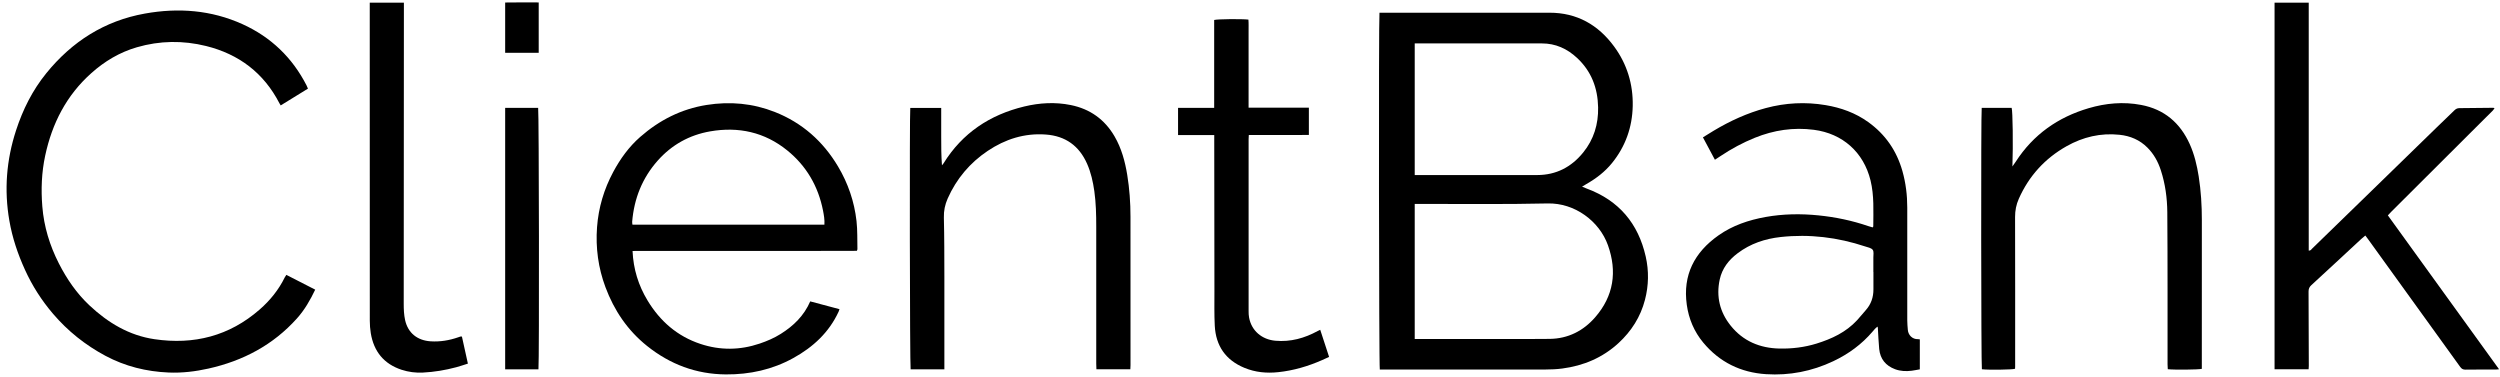
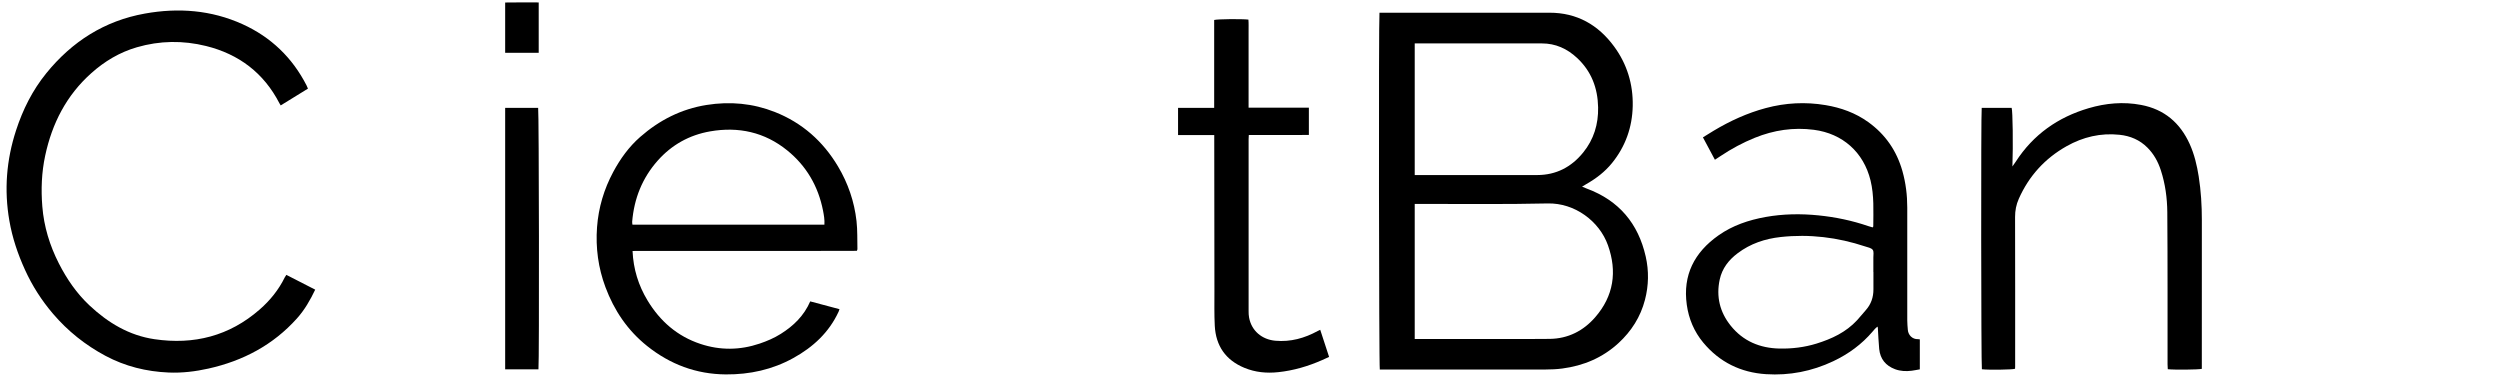
<svg xmlns="http://www.w3.org/2000/svg" width="199" height="30" viewBox="0 0 199 30" fill="none">
  <g clip-path="url(#clip0_240_5680)">
    <path d="M109.806 1.016C109.906 1.016 109.99 1.016 110.074 1.016C114.495 1.016 118.915 1.018 123.335 1.012C125.528 1.008 127.22 1.98 128.485 3.703C129.512 5.1 130.001 6.704 129.965 8.438C129.929 10.128 129.389 11.655 128.317 12.978C127.752 13.676 127.052 14.209 126.274 14.652C126.174 14.708 126.078 14.77 125.931 14.859C126.094 14.925 126.206 14.975 126.322 15.017C128.87 15.965 130.404 17.79 130.999 20.42C131.26 21.572 131.236 22.725 130.939 23.868C130.586 25.225 129.86 26.364 128.832 27.31C127.565 28.474 126.052 29.112 124.358 29.334C123.915 29.393 123.464 29.411 123.016 29.413C118.734 29.419 114.452 29.417 110.172 29.417C110.056 29.417 109.94 29.417 109.832 29.417C109.763 29.138 109.737 1.483 109.806 1.018V1.016ZM112.614 26.983C112.716 26.983 112.801 26.983 112.883 26.983C115.425 26.983 117.965 26.983 120.507 26.983C121.457 26.983 122.407 26.987 123.357 26.975C124.825 26.957 126.036 26.335 126.976 25.255C128.449 23.563 128.74 21.62 127.992 19.52C127.313 17.611 125.354 16.144 123.191 16.194C119.787 16.274 116.379 16.226 112.973 16.232C112.859 16.232 112.744 16.232 112.612 16.232V26.983H112.614ZM112.614 13.934C112.736 13.934 112.841 13.934 112.945 13.934C115.186 13.934 117.429 13.934 119.671 13.934C120.567 13.934 121.465 13.934 122.361 13.934C123.874 13.932 125.085 13.295 126.021 12.14C126.867 11.098 127.236 9.887 127.21 8.548C127.18 7.006 126.673 5.669 125.53 4.607C124.745 3.877 123.824 3.454 122.73 3.456C119.462 3.458 116.196 3.456 112.929 3.456C112.827 3.456 112.722 3.456 112.612 3.456V13.932L112.614 13.934Z" fill="black" />
    <path d="M24.511 7.056C23.786 7.503 23.072 7.944 22.344 8.391C22.304 8.323 22.268 8.271 22.24 8.217C20.995 5.805 19.015 4.31 16.402 3.662C14.57 3.209 12.72 3.231 10.893 3.763C9.526 4.16 8.333 4.873 7.277 5.815C5.29 7.584 4.146 9.819 3.596 12.393C3.31 13.73 3.26 15.077 3.368 16.43C3.496 18.03 3.957 19.544 4.687 20.973C5.322 22.216 6.104 23.357 7.127 24.315C8.596 25.692 10.276 26.704 12.301 27.001C15.436 27.462 18.255 26.748 20.67 24.637C21.5 23.912 22.178 23.074 22.665 22.084C22.697 22.019 22.741 21.961 22.793 21.879C23.563 22.272 24.319 22.659 25.091 23.056C24.692 23.89 24.245 24.67 23.635 25.349C21.737 27.464 19.349 28.721 16.599 29.337C15.554 29.571 14.494 29.699 13.421 29.653C11.647 29.577 9.965 29.162 8.392 28.322C6.792 27.466 5.397 26.354 4.222 24.978C3.318 23.92 2.57 22.755 1.993 21.486C1.419 20.231 0.982 18.932 0.746 17.571C0.321 15.129 0.509 12.736 1.277 10.38C1.816 8.722 2.586 7.183 3.687 5.827C5.727 3.314 8.313 1.656 11.533 1.08C14.201 0.601 16.817 0.798 19.307 1.926C21.57 2.953 23.274 4.591 24.407 6.81C24.445 6.884 24.473 6.964 24.513 7.056H24.511Z" fill="black" />
    <path d="M68.207 19.966C67.024 19.968 65.831 19.973 64.638 19.973C63.454 19.973 62.269 19.973 61.082 19.973H57.494C56.309 19.973 55.124 19.973 53.938 19.973C52.745 19.973 51.554 19.974 50.351 19.977C50.415 21.426 50.82 22.721 51.544 23.918C52.538 25.564 53.911 26.764 55.754 27.376C57.323 27.897 58.899 27.881 60.469 27.35C61.058 27.151 61.626 26.907 62.151 26.576C63.163 25.94 63.997 25.137 64.494 23.99C65.266 24.196 66.034 24.401 66.824 24.611C66.794 24.695 66.779 24.754 66.754 24.808C65.99 26.462 64.721 27.632 63.153 28.498C61.483 29.423 59.679 29.817 57.772 29.803C55.417 29.785 53.344 29.004 51.516 27.546C49.958 26.303 48.886 24.713 48.194 22.859C47.619 21.318 47.404 19.722 47.524 18.088C47.639 16.528 48.078 15.053 48.819 13.676C49.379 12.637 50.062 11.687 50.956 10.903C52.482 9.566 54.22 8.678 56.243 8.355C58.111 8.057 59.929 8.223 61.684 8.917C63.853 9.775 65.513 11.246 66.703 13.243C67.505 14.588 68.004 16.045 68.179 17.597C68.261 18.335 68.233 19.086 68.251 19.83C68.251 19.86 68.233 19.888 68.209 19.964L68.207 19.966ZM65.623 17.884C65.649 17.491 65.583 17.126 65.513 16.763C65.132 14.828 64.194 13.211 62.664 11.972C60.866 10.516 58.783 10.063 56.522 10.458C54.87 10.747 53.468 11.529 52.354 12.784C51.123 14.171 50.473 15.809 50.321 17.649C50.315 17.727 50.335 17.809 50.343 17.884H65.625H65.623Z" fill="black" />
-     <path d="M181.057 0.212H183.775V19.949C183.935 19.961 183.984 19.848 184.054 19.78C185.591 18.287 187.129 16.793 188.665 15.298C190.423 13.588 192.179 11.876 193.937 10.166C194.41 9.705 194.891 9.25 195.364 8.788C195.476 8.678 195.595 8.61 195.757 8.608C196.665 8.602 197.571 8.59 198.479 8.58C198.498 8.58 198.518 8.594 198.566 8.614C198.516 8.682 198.475 8.752 198.421 8.807C198.075 9.153 197.726 9.498 197.377 9.845C195.035 12.178 192.694 14.514 190.352 16.849C190.264 16.938 190.178 17.032 190.072 17.142C193.021 21.224 195.958 25.289 198.925 29.393C198.812 29.405 198.744 29.417 198.676 29.417C197.864 29.417 197.052 29.411 196.242 29.423C196.046 29.425 195.934 29.349 195.825 29.196C193.384 25.806 190.938 22.418 188.492 19.03C188.43 18.946 188.366 18.862 188.28 18.748C188.163 18.846 188.057 18.93 187.959 19.02C186.636 20.245 185.319 21.474 183.99 22.691C183.825 22.841 183.759 22.988 183.761 23.212C183.775 25.183 183.777 27.154 183.781 29.124C183.781 29.206 183.771 29.291 183.765 29.395H181.055V0.212H181.057Z" fill="black" />
    <path d="M152.818 27.015V29.399C152.609 29.435 152.395 29.481 152.178 29.509C151.729 29.567 151.282 29.549 150.853 29.391C150.102 29.112 149.665 28.577 149.584 27.779C149.53 27.227 149.512 26.674 149.478 26.121C149.478 26.091 149.468 26.061 149.456 25.997C149.292 26.109 149.181 26.249 149.069 26.381C148.199 27.406 147.137 28.18 145.926 28.753C144.232 29.555 142.44 29.904 140.577 29.784C138.567 29.655 136.873 28.829 135.578 27.27C134.854 26.398 134.425 25.385 134.268 24.261C133.938 21.889 134.876 20.089 136.786 18.74C137.913 17.944 139.194 17.515 140.541 17.272C141.938 17.022 143.346 17.002 144.753 17.144C146.104 17.28 147.429 17.557 148.716 17.998C148.835 18.038 148.955 18.07 149.065 18.102C149.093 18.054 149.113 18.038 149.113 18.02C149.117 16.797 149.189 15.57 148.895 14.363C148.345 12.118 146.674 10.629 144.384 10.332C142.756 10.121 141.197 10.356 139.681 10.969C138.727 11.356 137.829 11.839 136.975 12.409C136.826 12.507 136.676 12.605 136.506 12.716C136.183 12.11 135.874 11.533 135.553 10.933C135.846 10.753 136.123 10.576 136.405 10.408C137.711 9.626 139.084 8.997 140.557 8.602C142.127 8.181 143.715 8.099 145.314 8.367C146.539 8.572 147.688 8.983 148.706 9.713C150.075 10.693 150.976 12.004 151.433 13.62C151.701 14.568 151.818 15.538 151.818 16.522C151.818 19.515 151.814 22.511 151.818 25.503C151.818 25.758 151.844 26.013 151.864 26.267C151.896 26.646 152.2 27.019 152.684 26.997C152.716 26.997 152.746 27.005 152.816 27.013L152.818 27.015ZM149.121 21.65H149.119C149.119 21.267 149.123 20.883 149.119 20.5C149.117 20.289 149.173 20.021 149.067 19.884C148.949 19.732 148.68 19.688 148.47 19.618C146.283 18.892 144.041 18.617 141.748 18.866C140.497 19.002 139.332 19.391 138.316 20.159C137.604 20.694 137.079 21.366 136.889 22.252C136.596 23.607 136.897 24.842 137.757 25.916C138.745 27.153 140.084 27.713 141.648 27.745C142.644 27.765 143.632 27.646 144.587 27.352C145.803 26.975 146.938 26.448 147.822 25.491C148.061 25.233 148.277 24.956 148.512 24.694C148.939 24.218 149.129 23.659 149.125 23.026C149.121 22.567 149.125 22.11 149.125 21.65H149.121Z" fill="black" />
-     <path d="M75.179 29.401H72.486C72.422 29.186 72.394 9.011 72.458 8.59H74.92C74.924 9.362 74.92 10.126 74.92 10.887C74.92 11.639 74.92 12.389 74.98 13.157C75.024 13.104 75.074 13.056 75.108 12.998C76.606 10.585 78.795 9.137 81.523 8.478C82.746 8.183 83.991 8.109 85.238 8.363C86.77 8.676 87.93 9.504 88.716 10.851C89.272 11.805 89.554 12.85 89.729 13.928C89.907 15.025 89.987 16.128 89.987 17.238C89.987 21.179 89.989 25.123 89.989 29.064C89.989 29.168 89.981 29.272 89.975 29.395H87.275C87.271 29.246 87.261 29.102 87.261 28.956C87.261 25.323 87.261 21.689 87.261 18.056C87.261 17.108 87.241 16.16 87.109 15.219C87.002 14.468 86.84 13.732 86.531 13.034C85.9 11.609 84.813 10.823 83.247 10.709C81.547 10.585 80.018 11.076 78.623 12.01C77.197 12.966 76.133 14.231 75.435 15.803C75.221 16.286 75.118 16.779 75.132 17.318C75.171 18.884 75.168 20.45 75.172 22.017C75.179 24.341 75.172 26.662 75.172 28.986C75.172 29.112 75.172 29.238 75.172 29.403L75.179 29.401Z" fill="black" />
    <path d="M157.744 8.588H160.128C160.212 8.833 160.25 11.559 160.188 13.251C160.302 13.089 160.382 12.982 160.454 12.87C161.846 10.713 163.814 9.33 166.256 8.612C167.621 8.211 169.019 8.083 170.434 8.352C172.28 8.702 173.537 9.779 174.301 11.467C174.672 12.289 174.876 13.157 175.017 14.045C175.197 15.194 175.269 16.35 175.267 17.515C175.259 21.34 175.265 25.165 175.265 28.99V29.361C175.009 29.427 173.078 29.447 172.555 29.389C172.549 29.265 172.537 29.13 172.537 28.998C172.537 27.027 172.541 25.057 172.537 23.086C172.535 21.019 172.535 18.952 172.517 16.886C172.507 15.751 172.354 14.634 172.002 13.552C171.781 12.874 171.448 12.265 170.939 11.754C170.324 11.136 169.572 10.819 168.72 10.729C167.214 10.569 165.809 10.902 164.502 11.637C162.774 12.61 161.503 14.009 160.697 15.823C160.491 16.286 160.398 16.763 160.4 17.278C160.412 21.242 160.406 25.205 160.406 29.168C160.406 29.232 160.4 29.295 160.398 29.355C160.176 29.431 158.299 29.455 157.758 29.393C157.696 29.136 157.68 8.919 157.744 8.59V8.588Z" fill="black" />
-     <path d="M105.09 26.251C105.326 26.973 105.555 27.677 105.796 28.41C105.597 28.501 105.415 28.587 105.232 28.667C104.122 29.154 102.969 29.495 101.76 29.623C100.832 29.724 99.924 29.639 99.056 29.28C97.564 28.665 96.781 27.53 96.696 25.935C96.648 25.02 96.67 24.102 96.668 23.186C96.662 19.181 96.66 15.174 96.654 11.168C96.654 11.042 96.654 10.915 96.654 10.753H93.773V8.588H96.648V1.59C96.923 1.516 98.809 1.497 99.374 1.56C99.401 1.876 99.383 2.203 99.387 2.528C99.391 2.869 99.387 3.209 99.387 3.55V7.546C99.387 7.874 99.387 8.203 99.387 8.568H104.186V10.743C102.592 10.747 101.008 10.743 99.405 10.747C99.399 10.882 99.389 10.986 99.389 11.09C99.389 15.651 99.389 20.209 99.389 24.77C99.389 24.94 99.395 25.113 99.427 25.279C99.621 26.328 100.439 27.023 101.514 27.122C102.73 27.232 103.839 26.921 104.891 26.348C104.946 26.318 105.004 26.294 105.088 26.253L105.09 26.251Z" fill="black" />
-     <path d="M29.43 0.212H32.15C32.15 0.377 32.15 0.521 32.15 0.667C32.144 8.508 32.136 16.348 32.136 24.189C32.136 24.622 32.154 25.067 32.248 25.488C32.479 26.512 33.225 27.101 34.277 27.169C35.035 27.218 35.764 27.095 36.478 26.847C36.538 26.825 36.599 26.803 36.659 26.785C36.677 26.779 36.699 26.785 36.769 26.791C36.923 27.486 37.08 28.196 37.244 28.944C36.921 29.044 36.62 29.15 36.316 29.232C35.448 29.465 34.566 29.611 33.668 29.657C33.086 29.687 32.515 29.613 31.964 29.433C30.55 28.966 29.752 27.969 29.514 26.518C29.46 26.193 29.438 25.862 29.436 25.534C29.432 17.224 29.432 8.917 29.432 0.607C29.432 0.483 29.432 0.359 29.432 0.214L29.43 0.212Z" fill="black" />
+     <path d="M105.09 26.251C105.326 26.973 105.555 27.677 105.796 28.41C105.597 28.501 105.415 28.587 105.232 28.667C104.122 29.154 102.969 29.495 101.76 29.623C100.832 29.724 99.924 29.639 99.056 29.28C97.564 28.665 96.781 27.53 96.696 25.935C96.648 25.02 96.67 24.102 96.668 23.186C96.654 11.042 96.654 10.915 96.654 10.753H93.773V8.588H96.648V1.59C96.923 1.516 98.809 1.497 99.374 1.56C99.401 1.876 99.383 2.203 99.387 2.528C99.391 2.869 99.387 3.209 99.387 3.55V7.546C99.387 7.874 99.387 8.203 99.387 8.568H104.186V10.743C102.592 10.747 101.008 10.743 99.405 10.747C99.399 10.882 99.389 10.986 99.389 11.09C99.389 15.651 99.389 20.209 99.389 24.77C99.389 24.94 99.395 25.113 99.427 25.279C99.621 26.328 100.439 27.023 101.514 27.122C102.73 27.232 103.839 26.921 104.891 26.348C104.946 26.318 105.004 26.294 105.088 26.253L105.09 26.251Z" fill="black" />
    <path d="M42.861 29.401H40.211V8.588H42.837C42.903 8.804 42.931 28.825 42.861 29.399V29.401Z" fill="black" />
    <path d="M42.881 0.196V4.204H40.211V0.2C41.093 0.186 41.971 0.192 42.881 0.194V0.196Z" fill="black" />
  </g>
  <defs>
    <clipPath id="clip0_240_5680">
      <rect width="198.402" height="29.615" fill="white" transform="translate(0.523 0.192)" />
    </clipPath>
  </defs>
</svg>